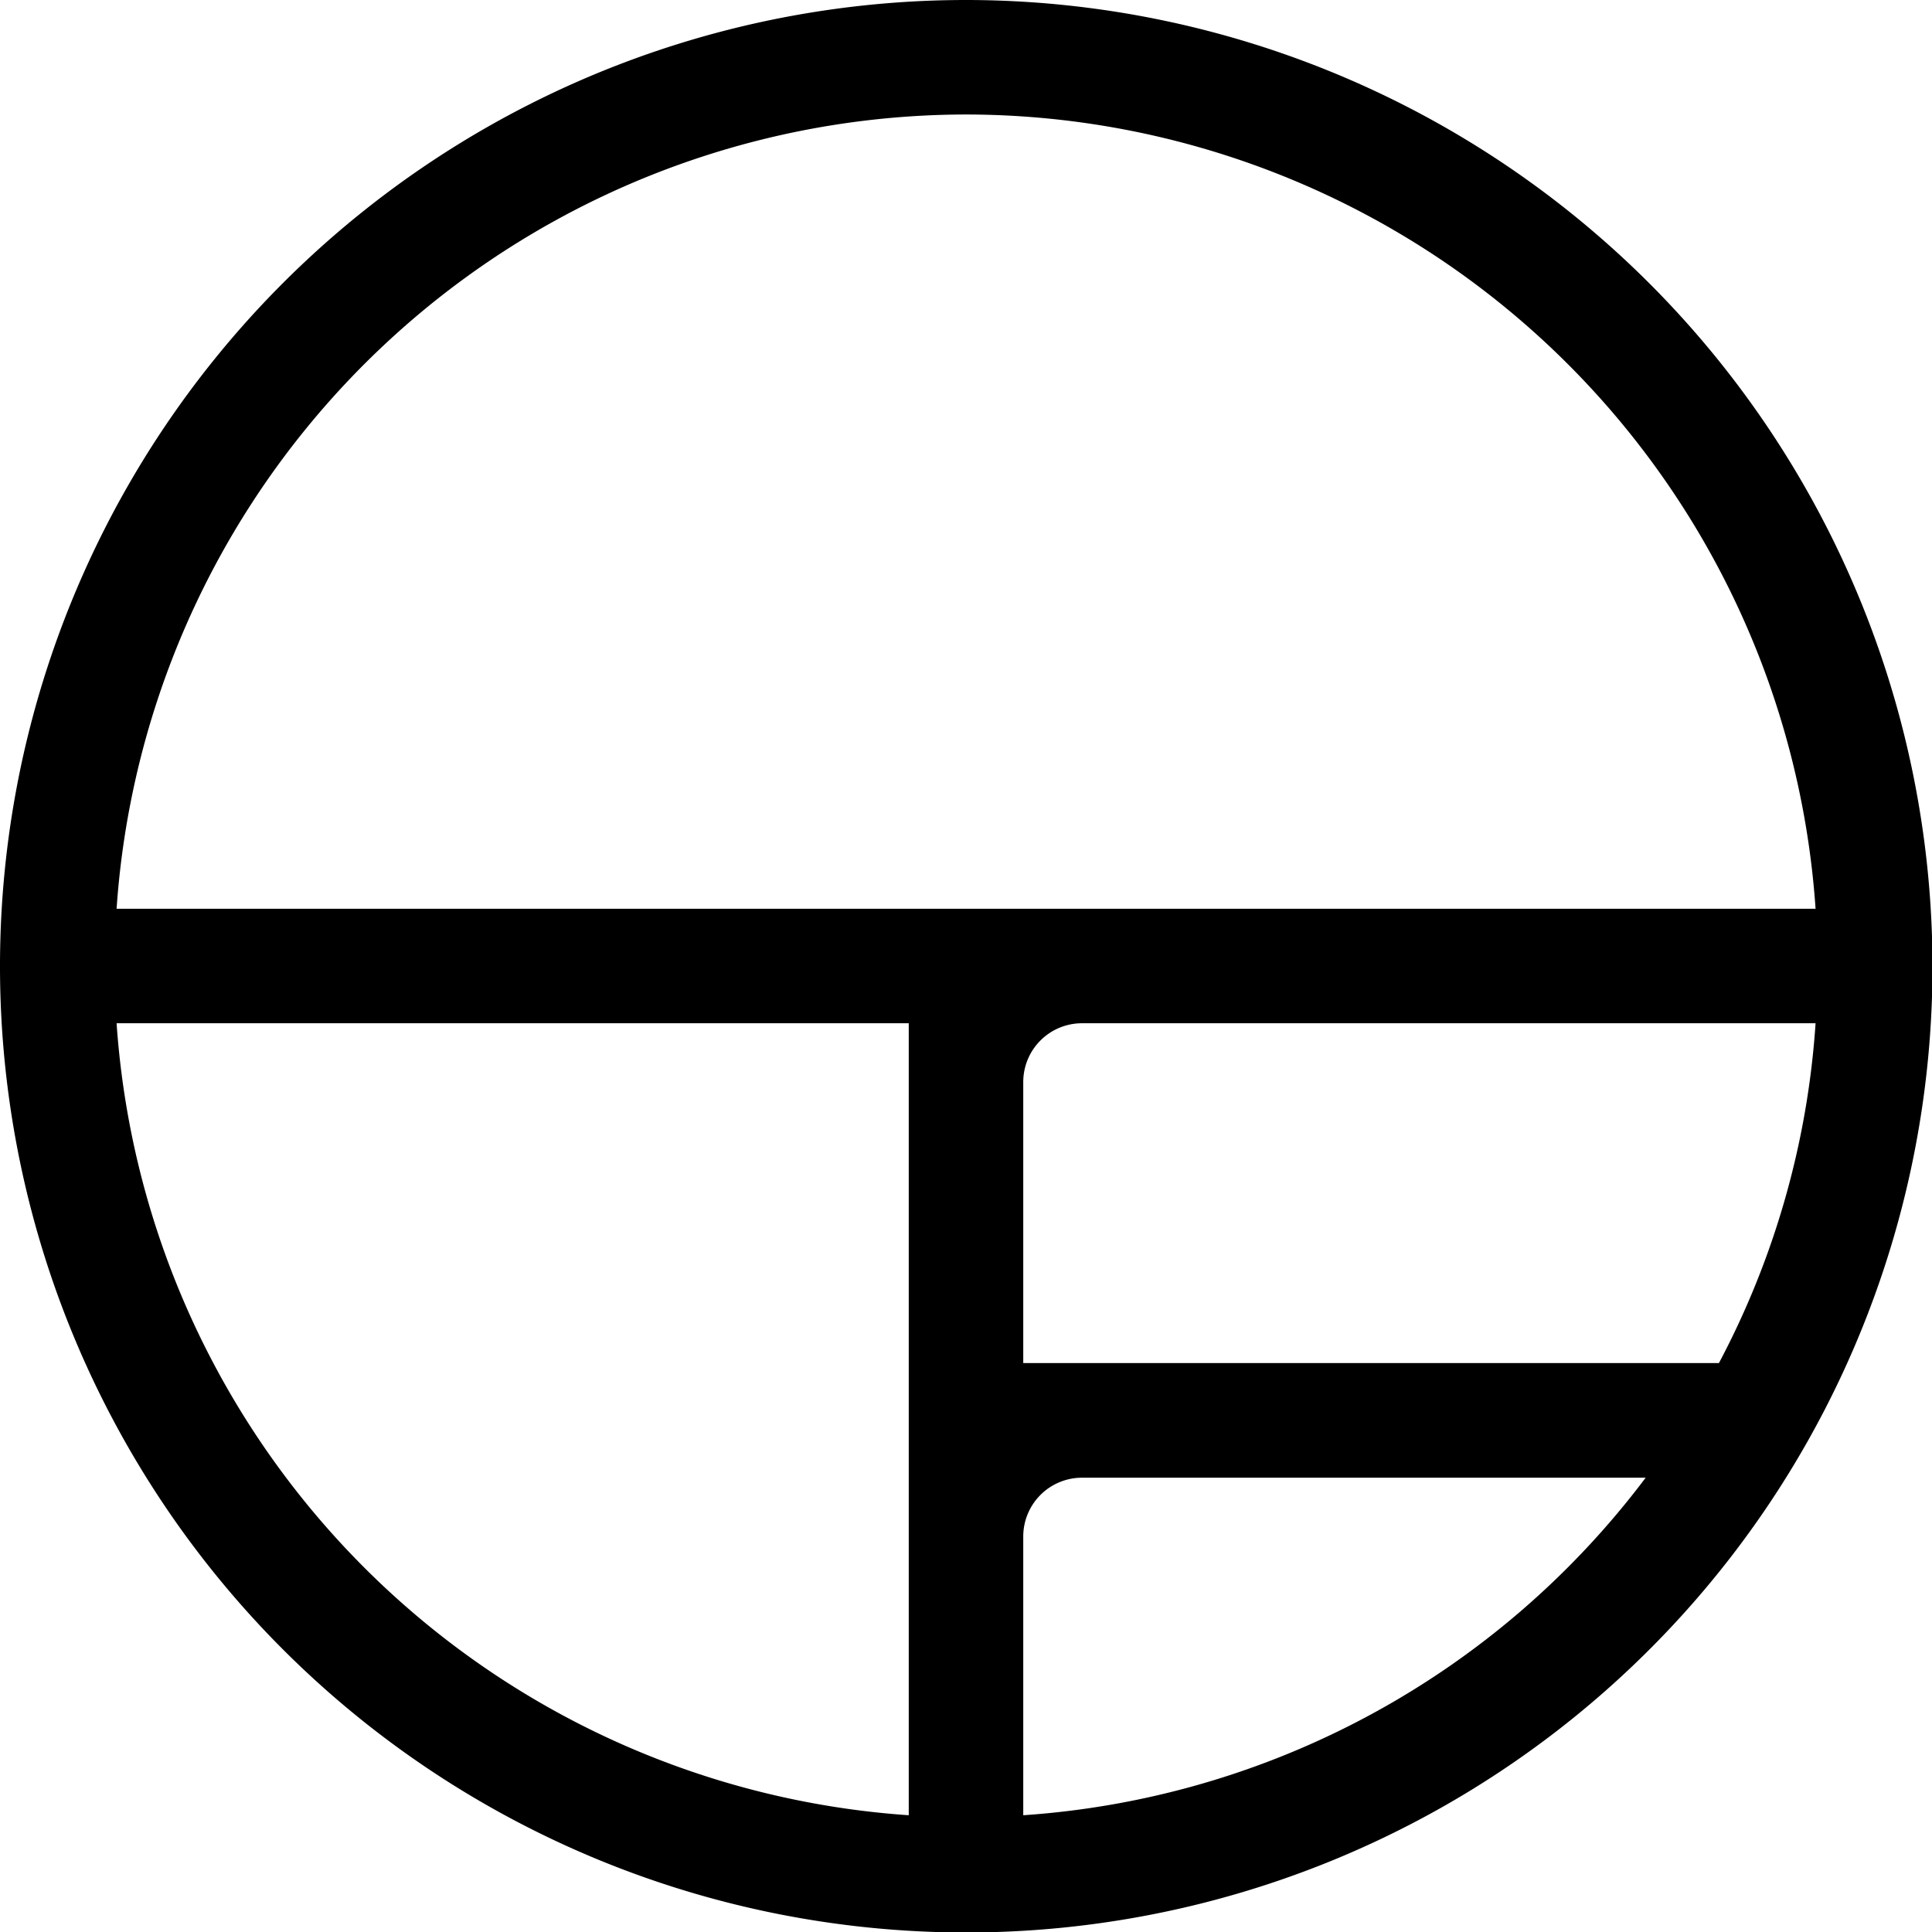
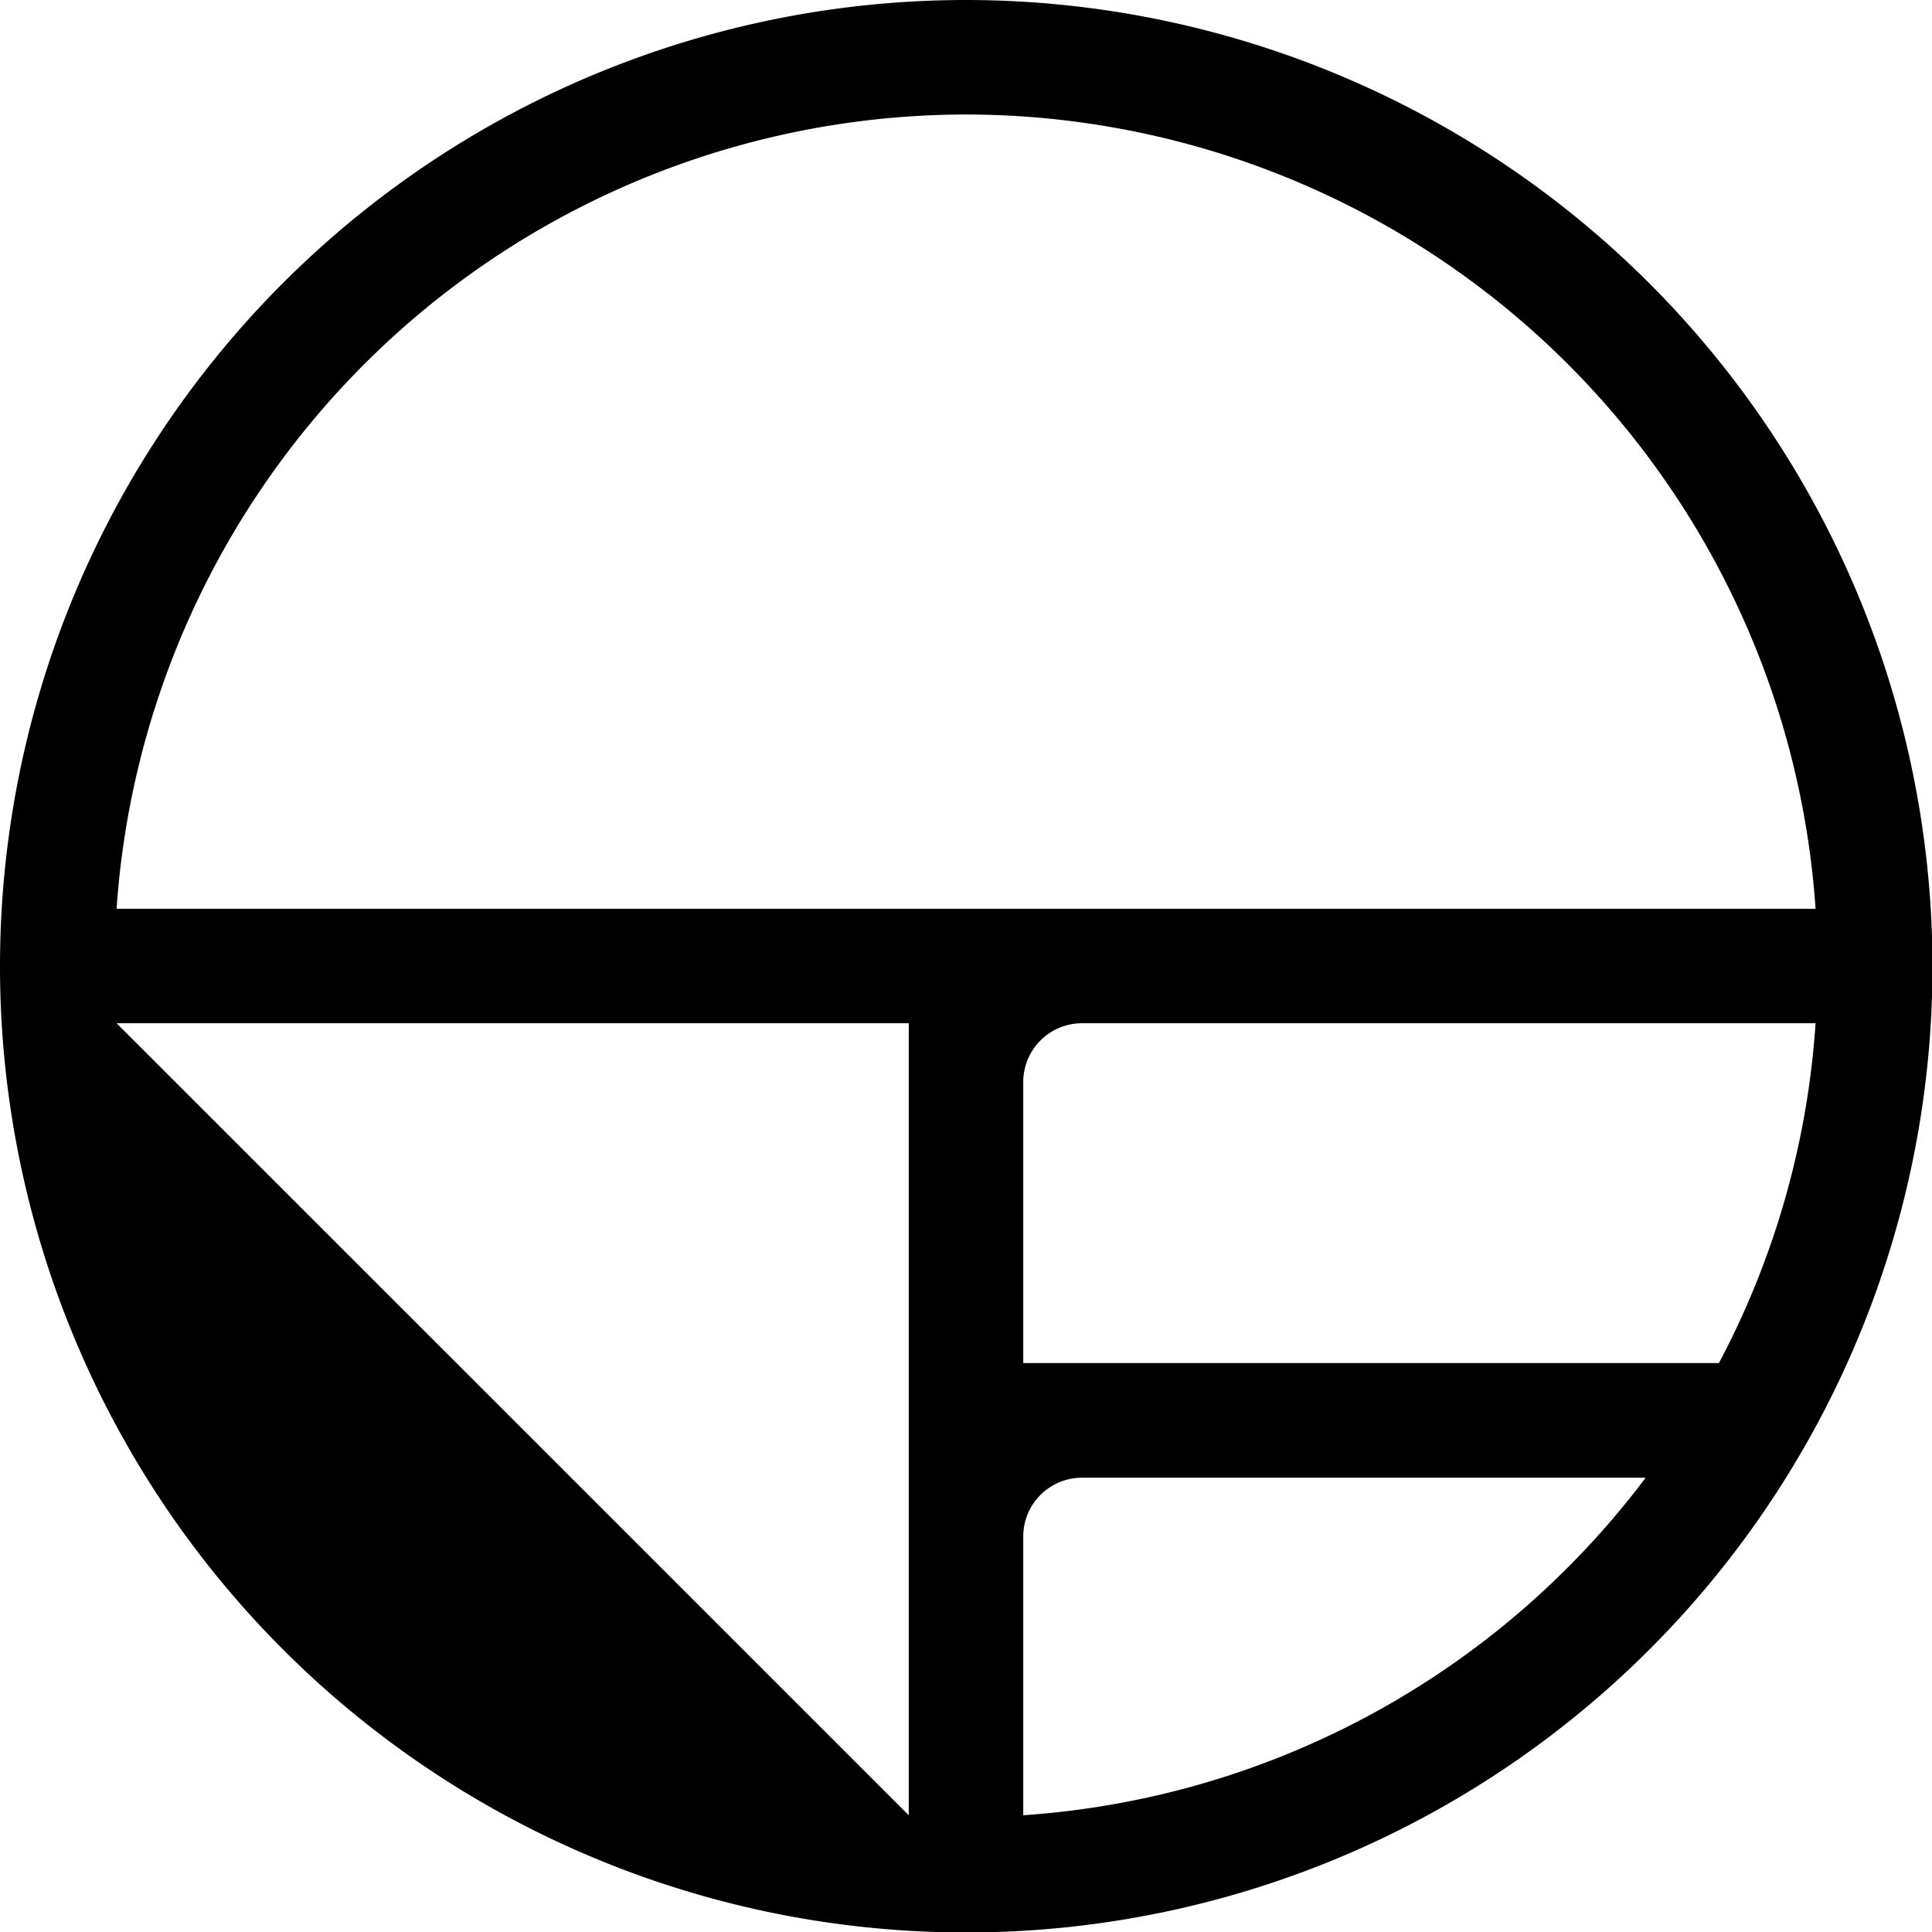
<svg xmlns="http://www.w3.org/2000/svg" viewBox="0 0 119.97 119.97">
  <title>mark</title>
  <g id="Camada_2" data-name="Camada 2">
    <g id="Layer_2" data-name="Layer 2">
-       <path d="M60,0a60,60,0,1,0,60,60A60.05,60.05,0,0,0,60,0Zm7.21,63.54h45.53a52.48,52.48,0,0,1-6,21.1H63.54V67.19A3.65,3.65,0,0,1,67.19,63.54ZM60,7.11a52.93,52.93,0,0,1,52.74,49.32H7.24A52.93,52.93,0,0,1,60,7.11ZM7.24,63.54H56.43v49.18A52.93,52.93,0,0,1,7.24,63.54Zm56.3,49.18V95.41a3.65,3.65,0,0,1,3.65-3.65h35A52.84,52.84,0,0,1,63.54,112.72Z" />
+       <path d="M60,0a60,60,0,1,0,60,60A60.05,60.05,0,0,0,60,0Zm7.21,63.54h45.53a52.48,52.48,0,0,1-6,21.1H63.54V67.19A3.65,3.65,0,0,1,67.19,63.54ZM60,7.11a52.93,52.93,0,0,1,52.74,49.32H7.24A52.93,52.93,0,0,1,60,7.11ZM7.24,63.54H56.43v49.18Zm56.3,49.18V95.41a3.65,3.65,0,0,1,3.65-3.65h35A52.84,52.84,0,0,1,63.54,112.72Z" />
    </g>
  </g>
</svg>